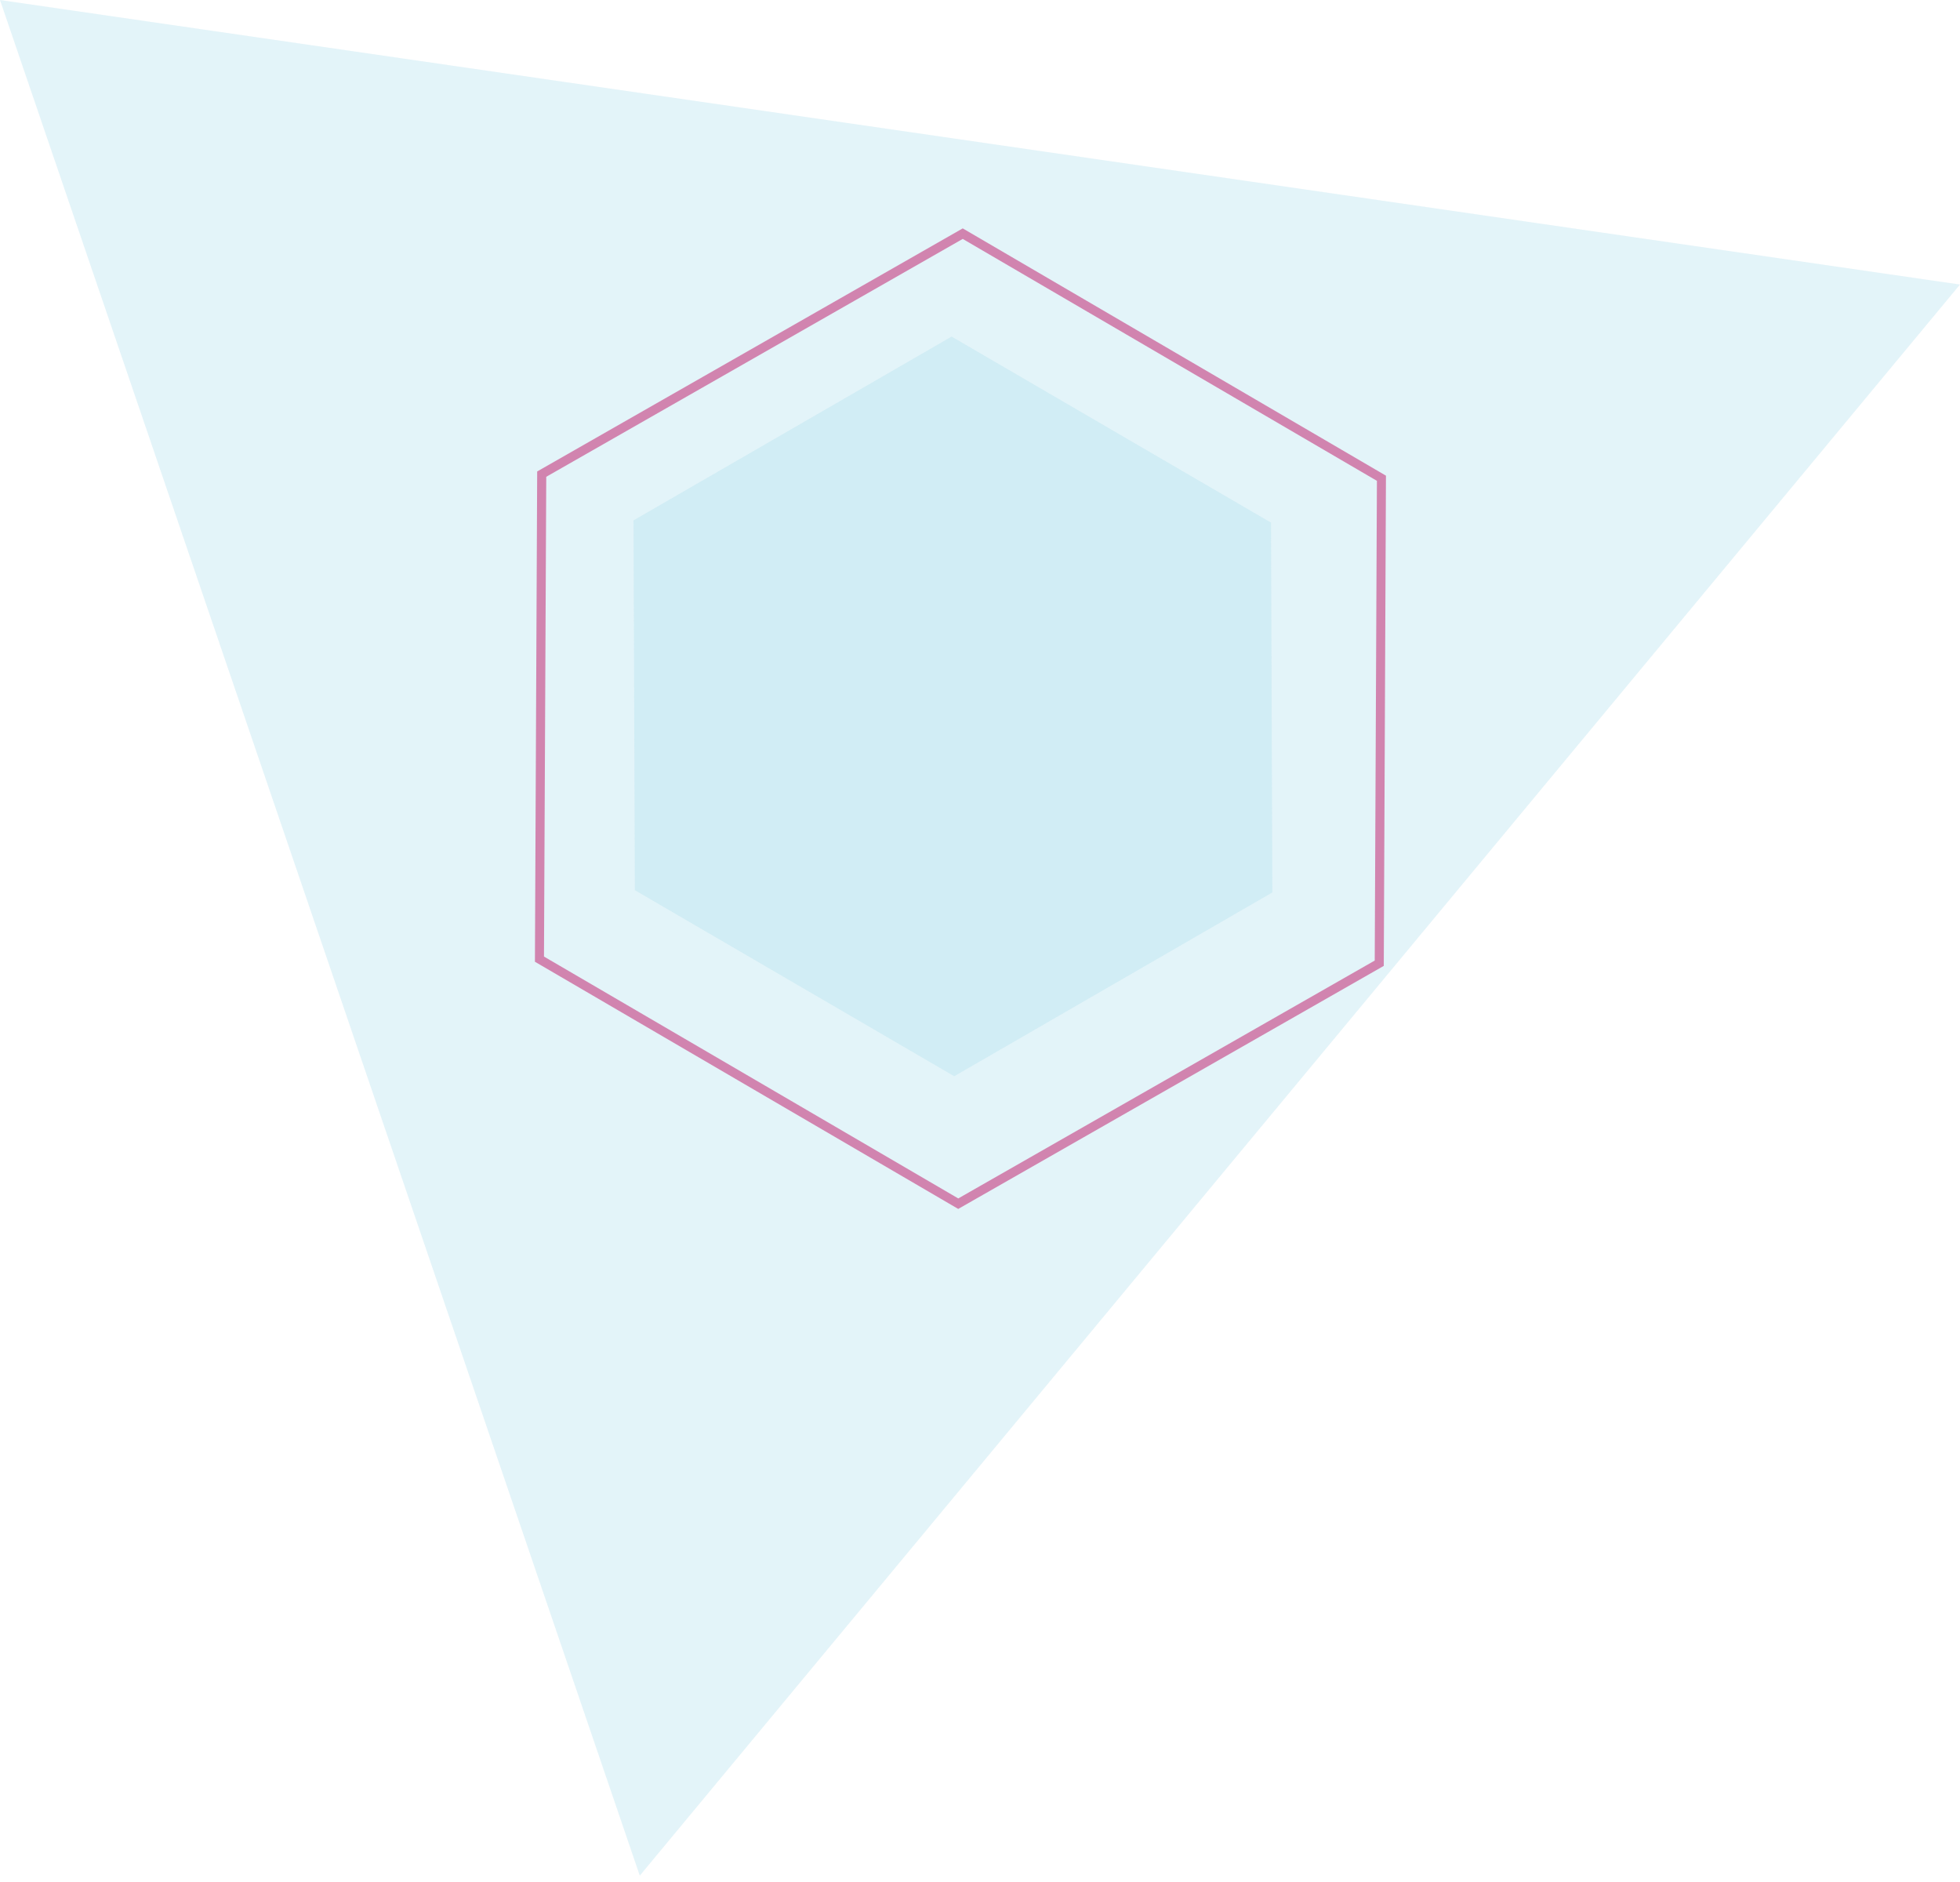
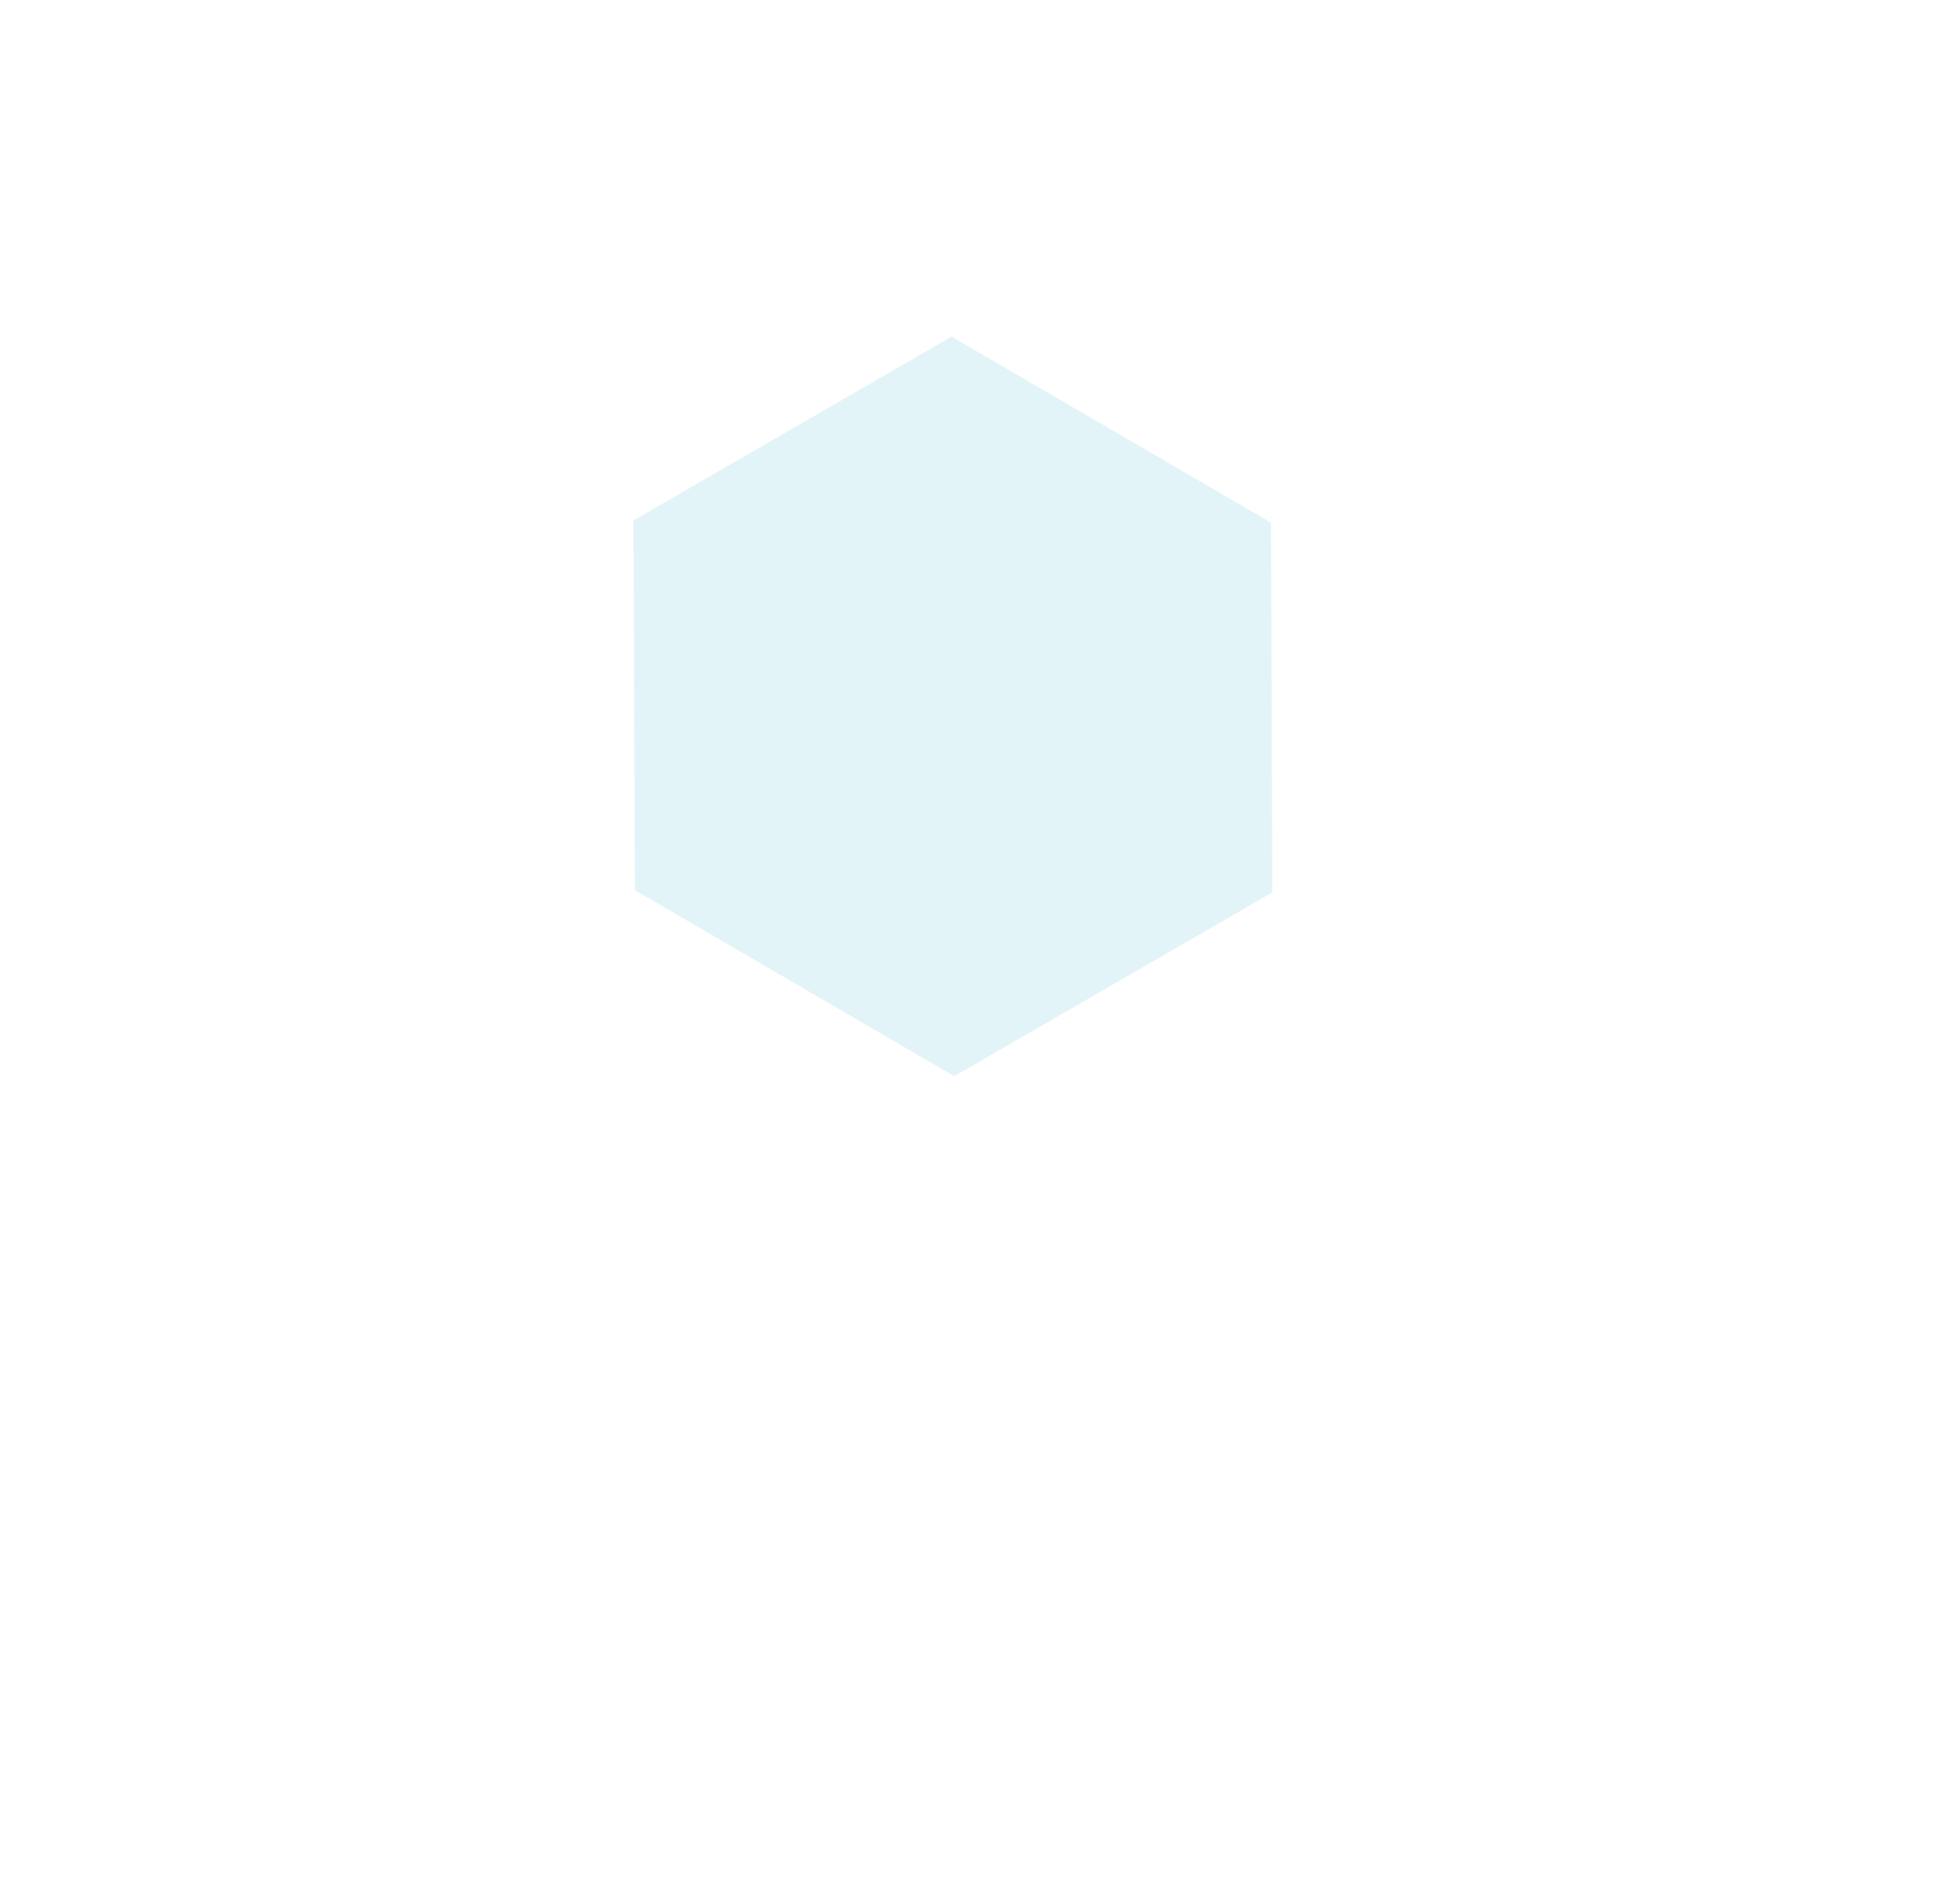
<svg xmlns="http://www.w3.org/2000/svg" width="100" height="96" viewBox="0 0 100 96" fill="none">
  <g opacity="0.7">
    <g opacity="0.7">
-       <path opacity="0.7" d="M0 0L32.642 95.676L100 14.514L0 0Z" fill="#B0DEED" />
-     </g>
+       </g>
  </g>
  <g opacity="0.7">
    <g opacity="0.7">
      <path opacity="0.7" d="M48.552 17.169L32.322 26.544L32.39 45.407L48.685 54.898L64.915 45.524L64.848 26.659L48.552 17.169Z" fill="#B0DEED" />
    </g>
  </g>
-   <path d="M48.891 61.132L70.139 48.998L70.251 24.527L49.119 12.187L27.87 24.321L27.754 48.794L48.891 61.132ZM70.601 49.269L48.889 61.667L27.292 49.058L27.407 24.049L49.119 11.65L70.712 24.264L70.601 49.269Z" fill="#C01466" fill-opacity="0.5" />
</svg>